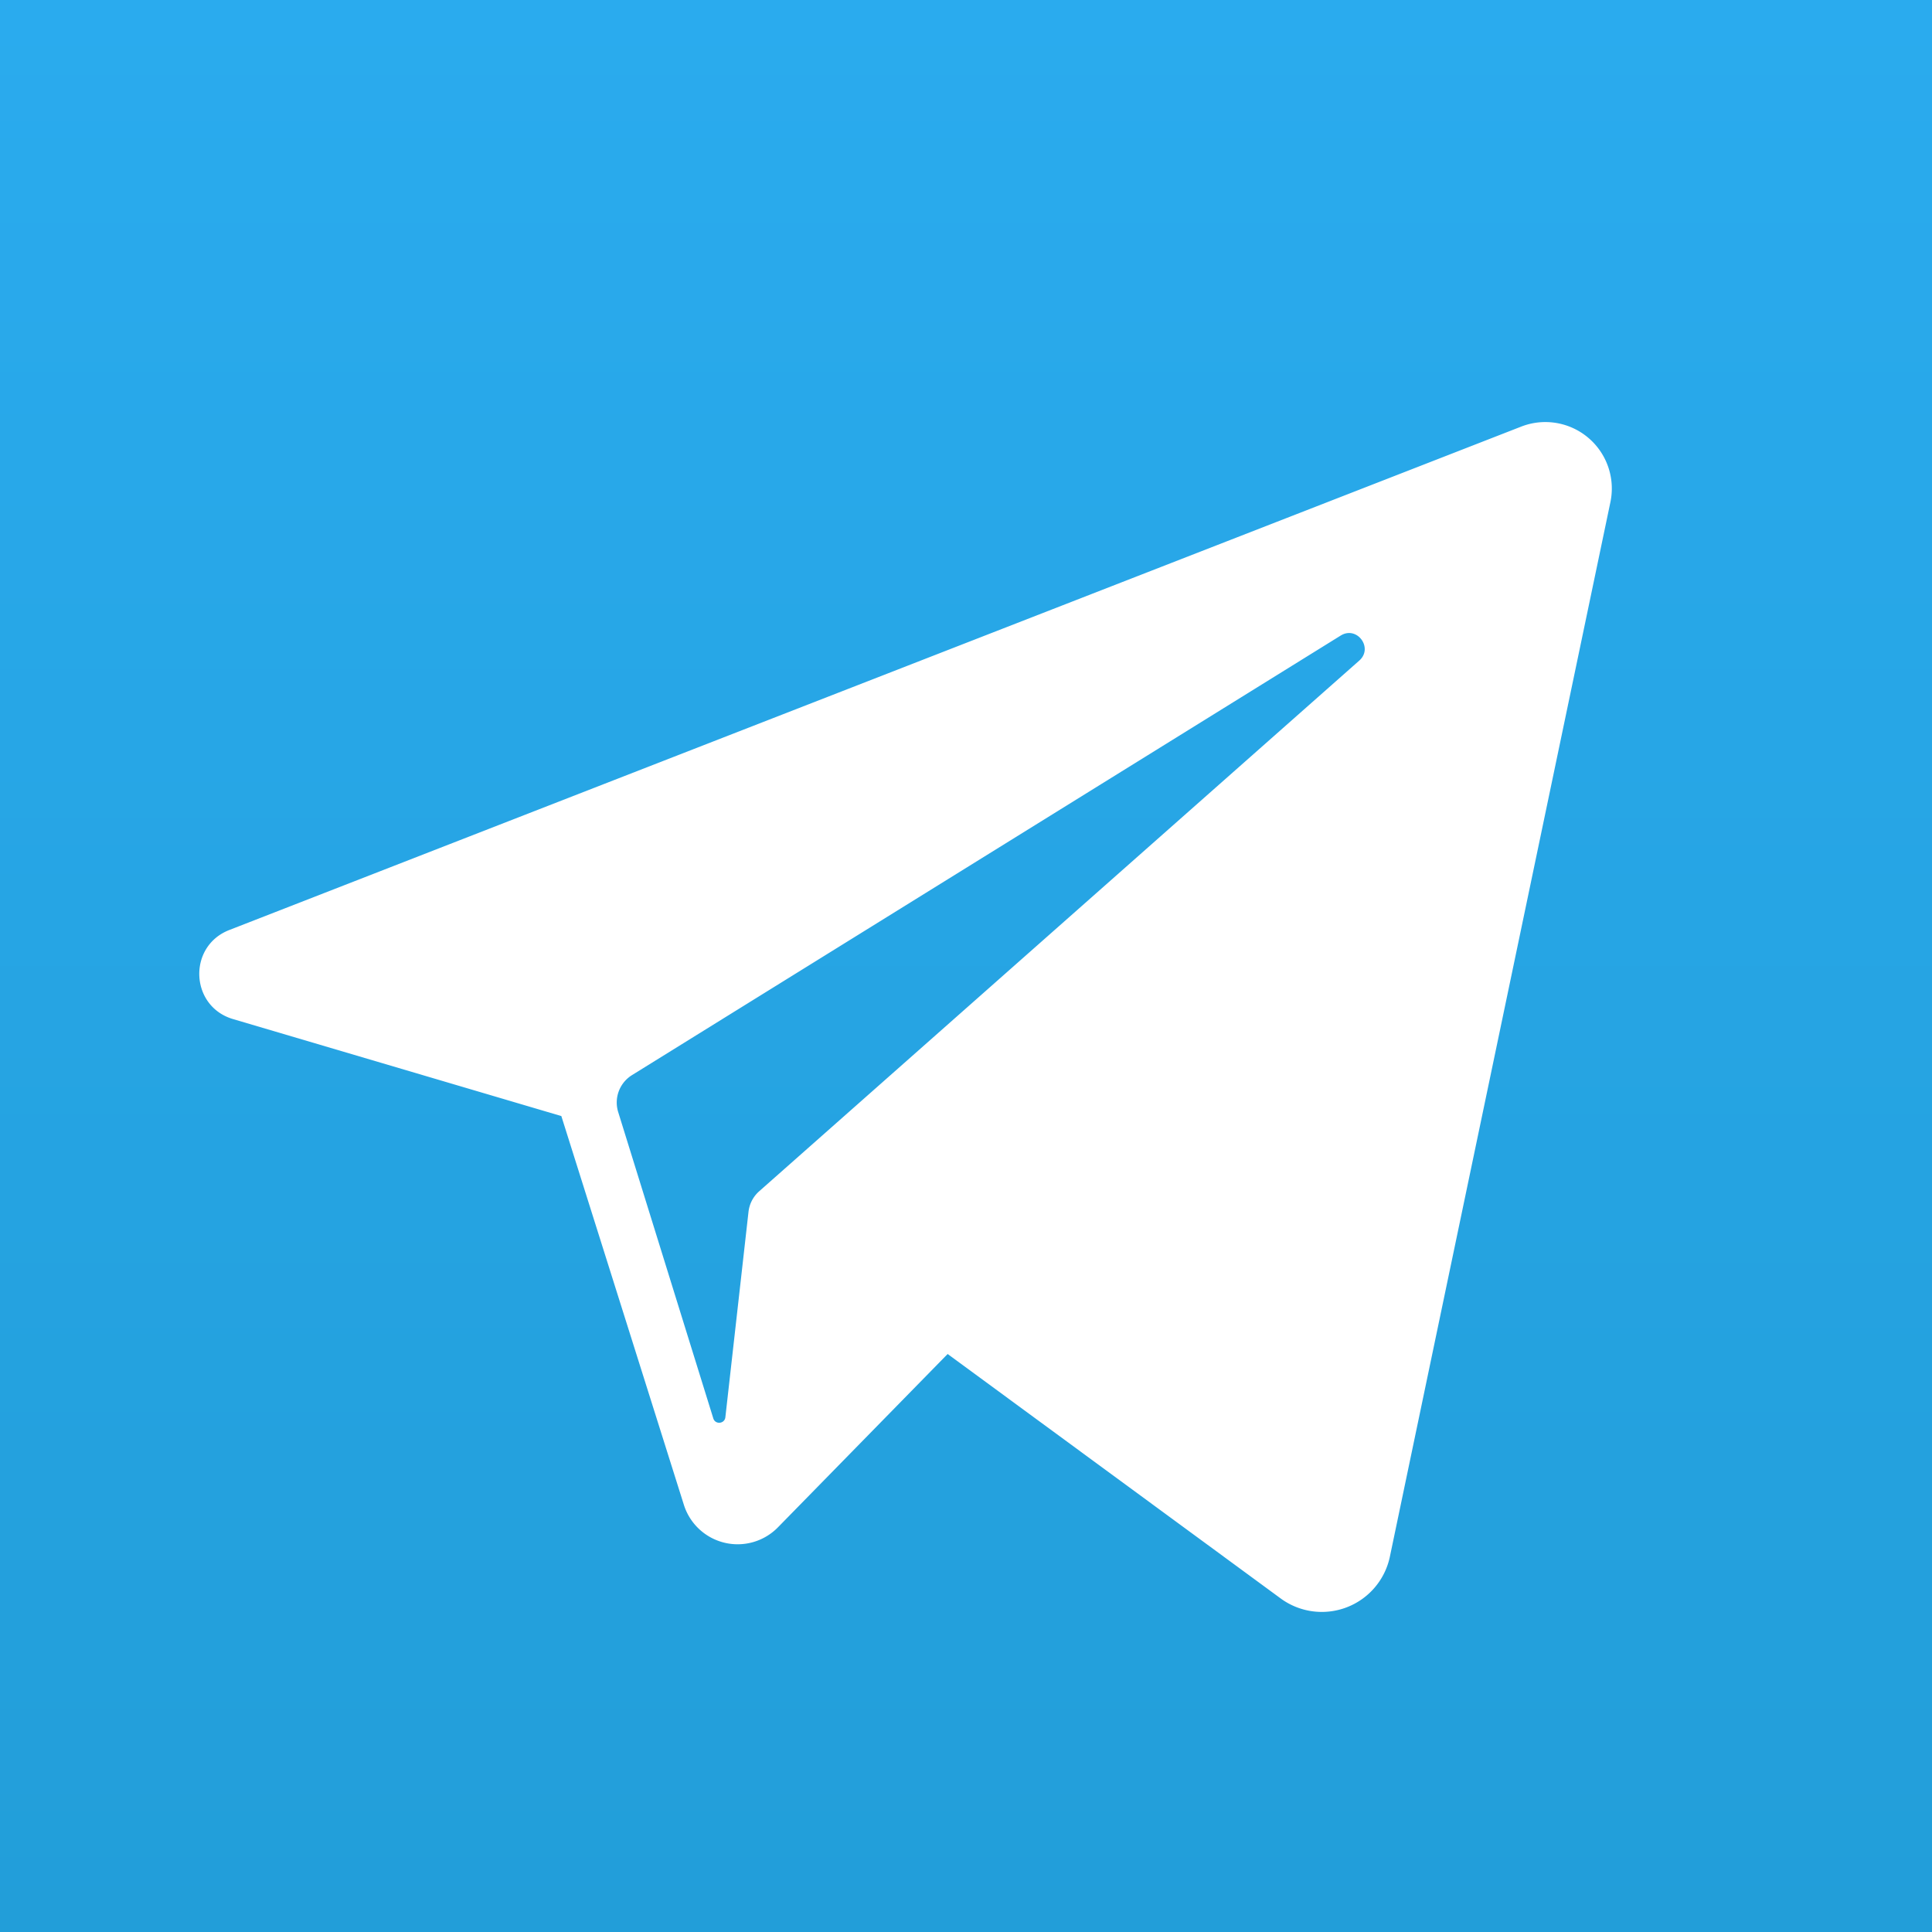
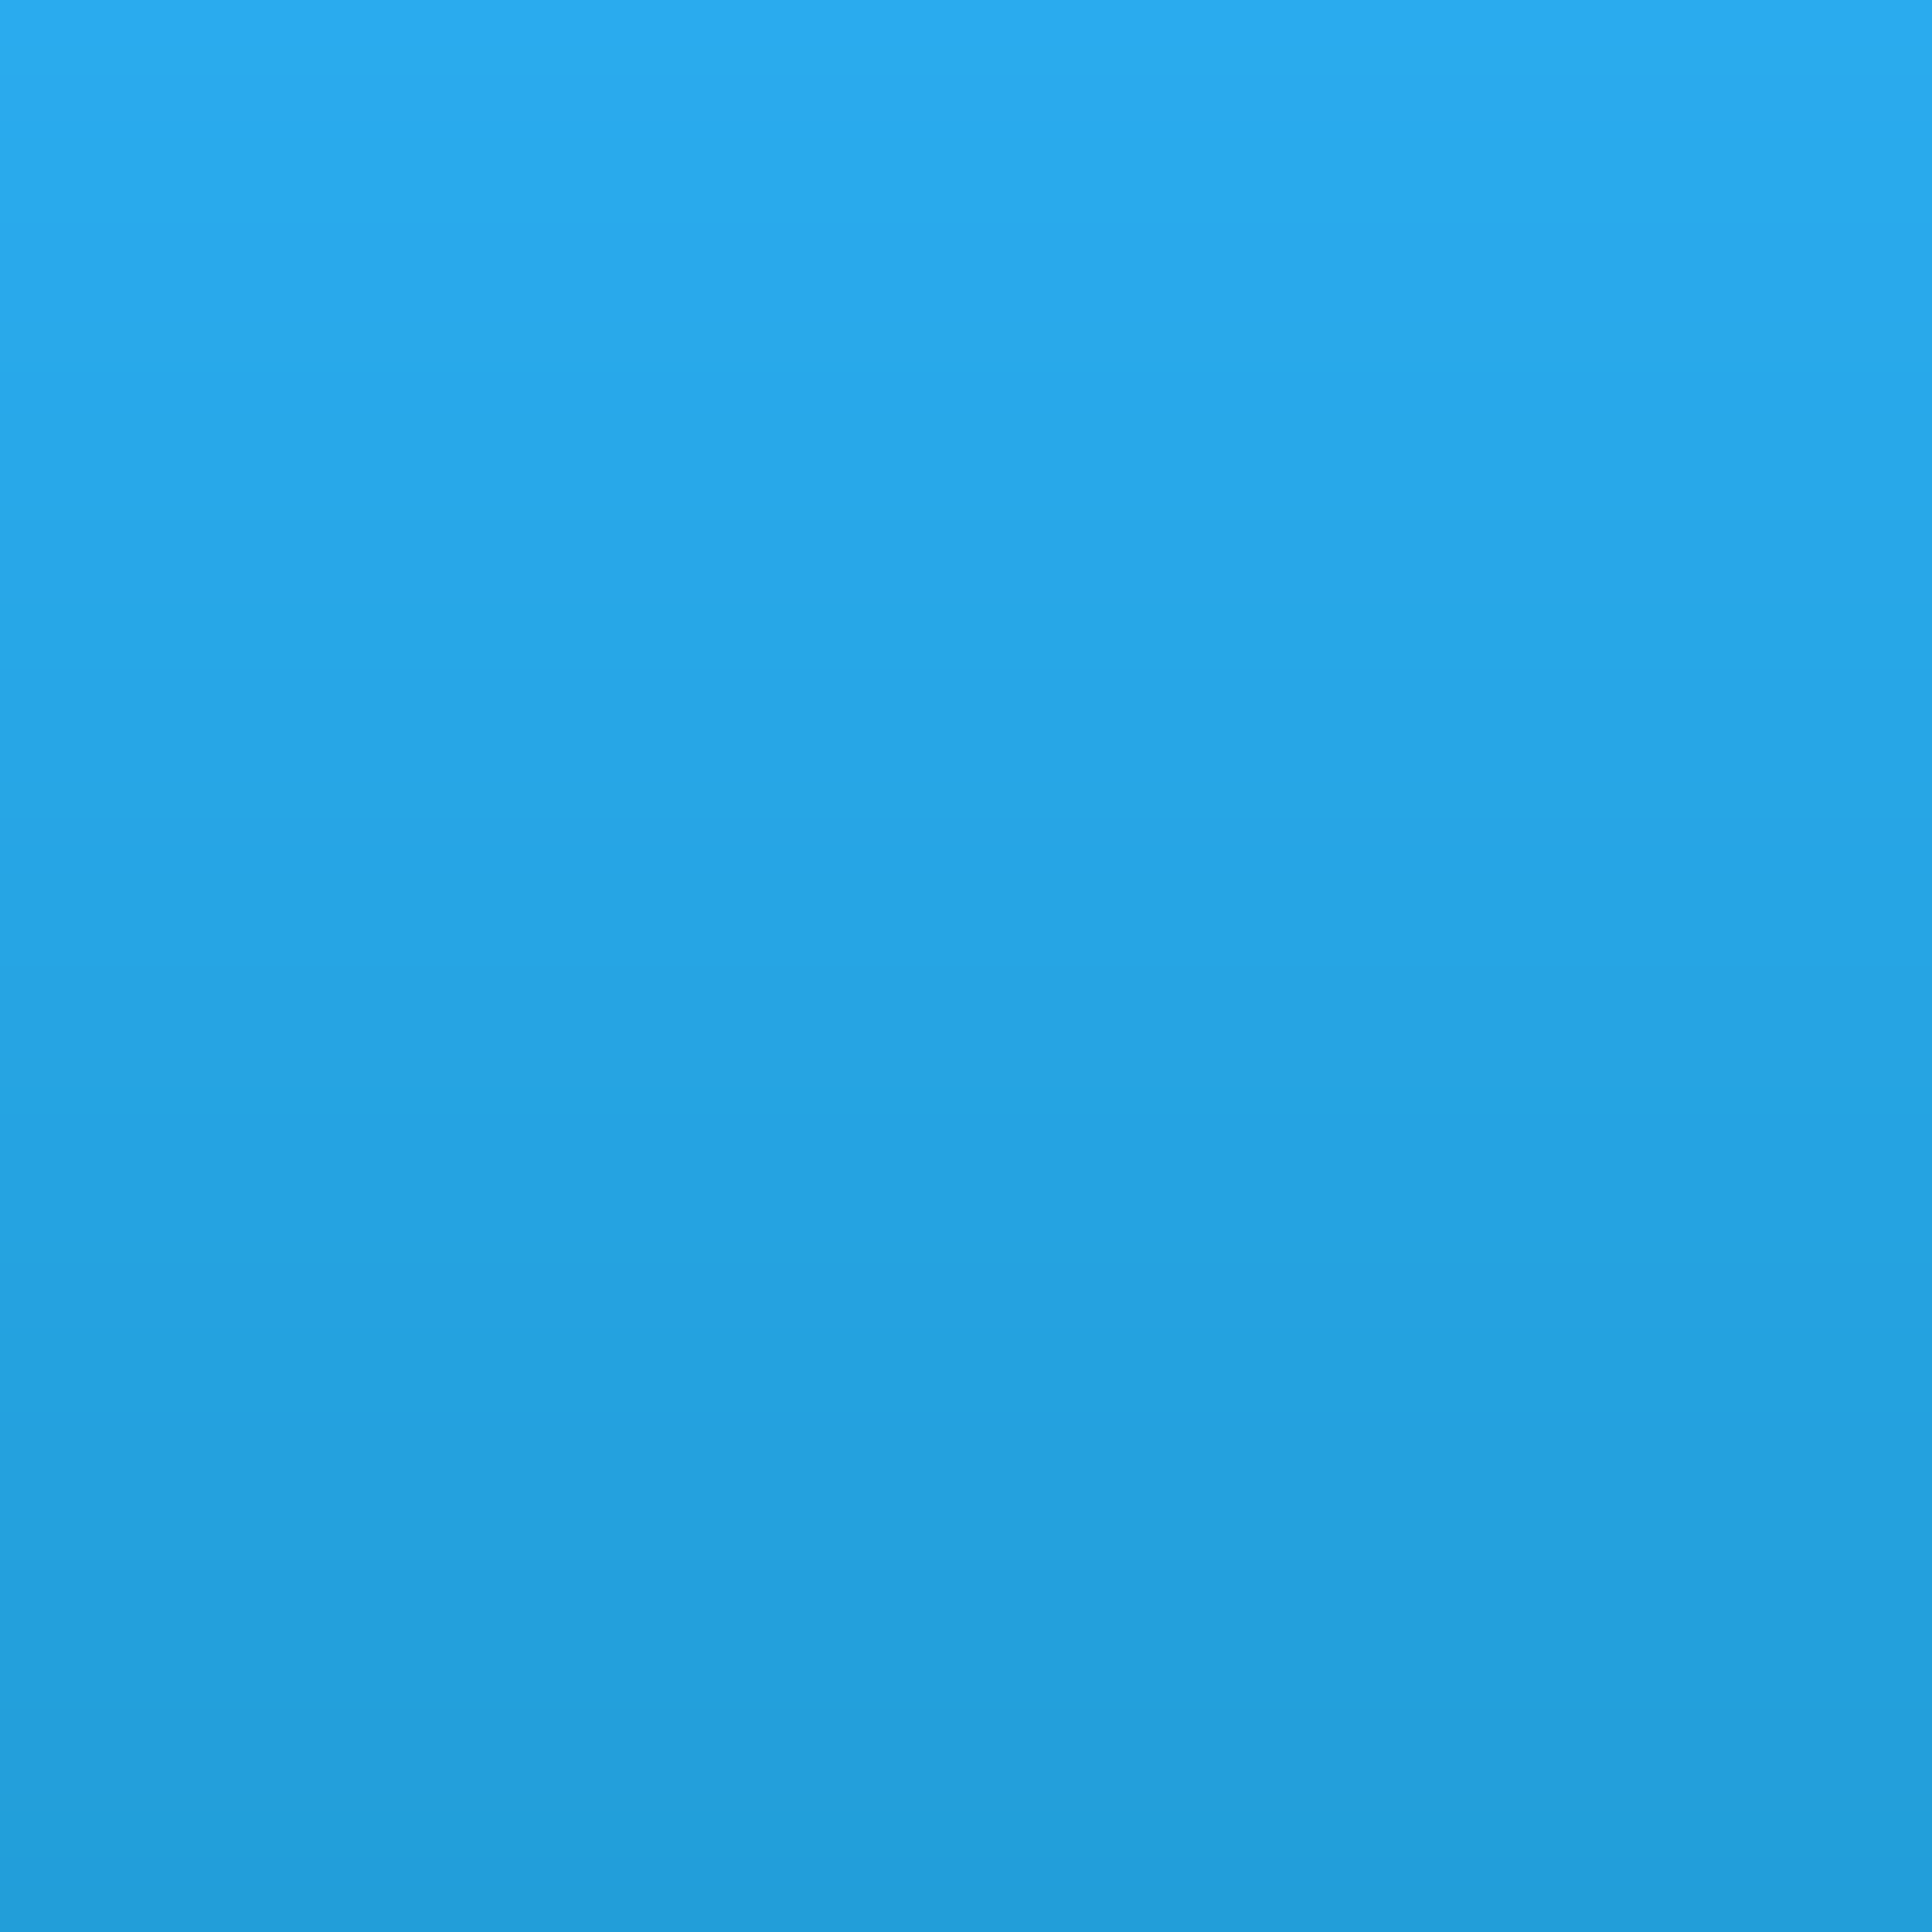
<svg xmlns="http://www.w3.org/2000/svg" width="40" height="40" fill="none">
  <rect width="100%" height="100%" fill="#333333" stroke="none" />
-   <path d="M40 0H0v40h40V0z" fill="url(#paint0_linear_6156_5997)" />
-   <path d="M31.496 8.832L4.747 19.255c-.866.338-.814 1.581.078 1.844l6.797 2.008 2.537 8.049a1.167 1.167 0 001.947.466l3.514-3.589 6.896 5.062a1.44 1.44 0 002.26-.866l4.566-21.834a1.376 1.376 0 00-1.846-1.563zm-3.354 4.845L15.718 24.664a.667.667 0 00-.221.425l-.479 4.253c-.015.139-.21.157-.25.024l-1.969-6.342a.667.667 0 01.286-.765l14.672-9.1c.337-.21.683.255.385.518z" fill="#fff" />
+   <path d="M40 0H0v40h40V0" fill="url(#paint0_linear_6156_5997)" />
  <defs>
    <linearGradient id="paint0_linear_6156_5997" x1="20" y1="0" x2="20" y2="40" gradientUnits="userSpaceOnUse">
      <stop stop-color="#2AABEE" />
      <stop offset="1" stop-color="#229ED9" />
    </linearGradient>
  </defs>
</svg>